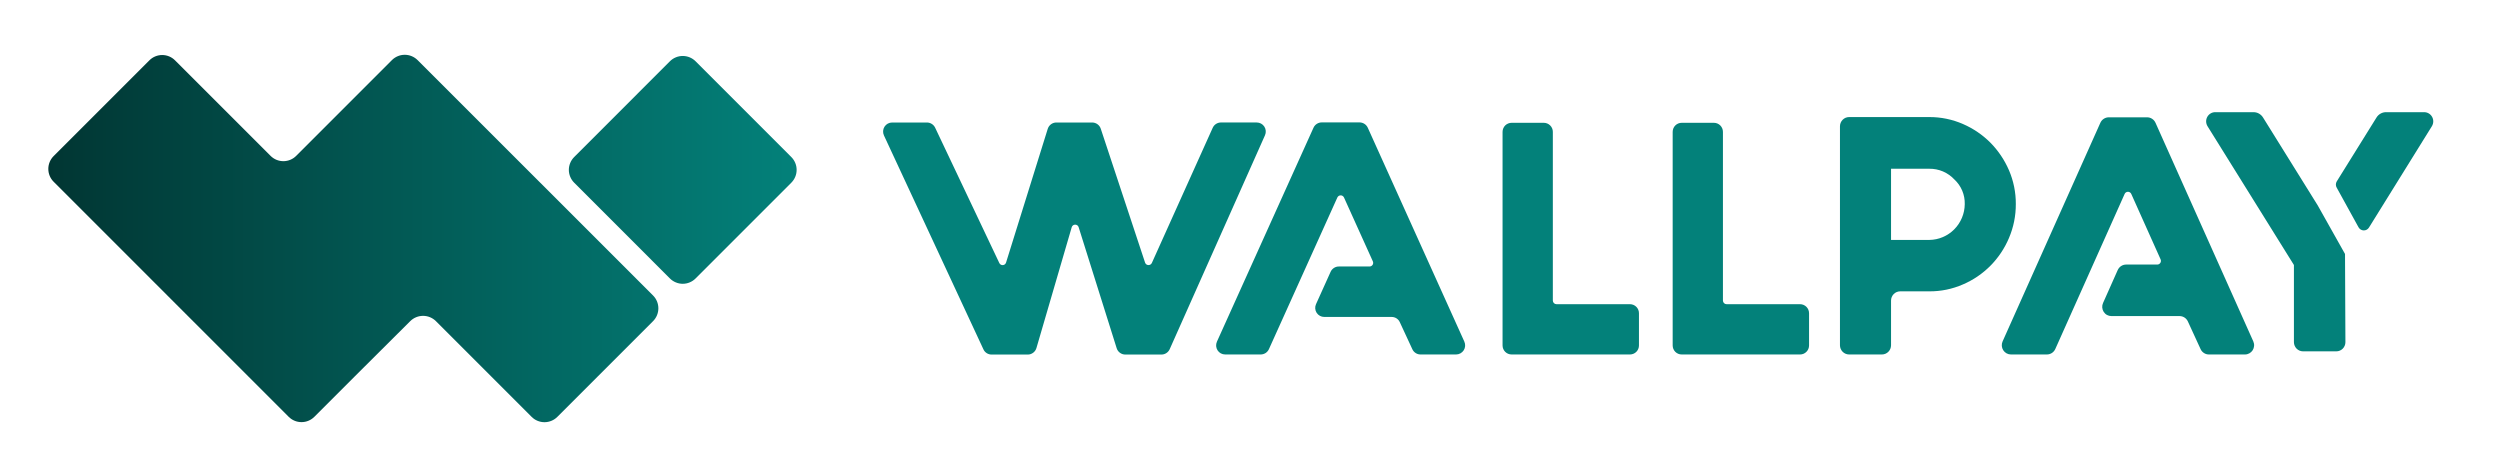
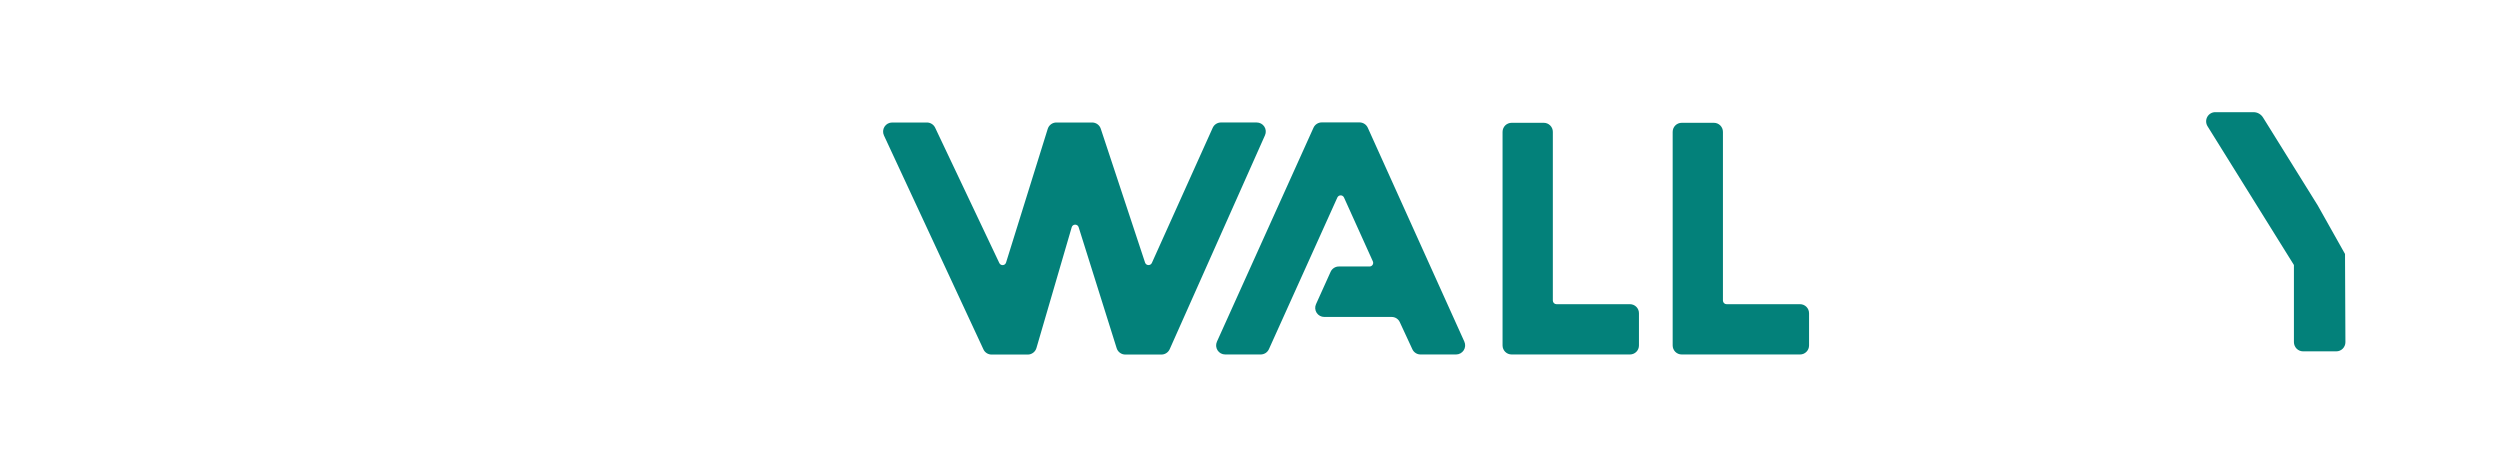
<svg xmlns="http://www.w3.org/2000/svg" width="132" height="24" viewBox="0 0 132 24" fill="none">
-   <path d="M41.782 9.647L36.727 14.702C36.638 14.791 36.532 14.862 36.416 14.91C36.3 14.959 36.175 14.984 36.049 14.984C35.923 14.984 35.798 14.959 35.682 14.91C35.566 14.862 35.46 14.791 35.371 14.702L30.317 9.647C30.228 9.558 30.157 9.452 30.109 9.336C30.06 9.22 30.035 9.095 30.035 8.969C30.035 8.843 30.06 8.719 30.109 8.602C30.157 8.486 30.228 8.38 30.317 8.291L35.371 3.236C35.46 3.147 35.566 3.076 35.682 3.028C35.798 2.98 35.923 2.955 36.049 2.955C36.175 2.955 36.3 2.98 36.416 3.028C36.532 3.076 36.638 3.147 36.727 3.236L41.781 8.291C41.87 8.38 41.941 8.486 41.989 8.602C42.038 8.719 42.062 8.843 42.062 8.969C42.062 9.095 42.038 9.22 41.989 9.336C41.941 9.452 41.87 9.558 41.781 9.647H41.782ZM22.049 3.174C21.96 3.085 21.854 3.014 21.738 2.966C21.622 2.917 21.497 2.893 21.371 2.893C21.245 2.893 21.12 2.917 21.004 2.966C20.888 3.014 20.782 3.085 20.693 3.174L15.64 8.228C15.551 8.318 15.446 8.388 15.329 8.437C15.213 8.485 15.088 8.51 14.962 8.51C14.836 8.51 14.712 8.485 14.595 8.437C14.479 8.388 14.374 8.318 14.285 8.228L9.242 3.187C9.153 3.097 9.047 3.026 8.931 2.978C8.815 2.93 8.69 2.905 8.564 2.905C8.438 2.905 8.314 2.93 8.197 2.978C8.081 3.026 7.975 3.097 7.887 3.187L2.832 8.241C2.743 8.33 2.672 8.435 2.624 8.552C2.576 8.668 2.551 8.793 2.551 8.918C2.551 9.044 2.576 9.169 2.624 9.285C2.672 9.402 2.743 9.507 2.832 9.596L15.242 22.007C15.331 22.096 15.437 22.167 15.553 22.215C15.669 22.264 15.794 22.288 15.92 22.288C16.046 22.288 16.171 22.264 16.287 22.215C16.403 22.167 16.509 22.096 16.598 22.007L18.703 19.902L21.661 16.956C21.841 16.777 22.085 16.677 22.339 16.677C22.592 16.677 22.836 16.777 23.016 16.956L28.071 22.011C28.16 22.1 28.265 22.171 28.382 22.219C28.498 22.267 28.623 22.292 28.749 22.292C28.875 22.292 28.999 22.267 29.116 22.219C29.232 22.171 29.338 22.1 29.427 22.011L34.481 16.957C34.57 16.868 34.641 16.762 34.689 16.646C34.737 16.529 34.762 16.405 34.762 16.279C34.762 16.153 34.737 16.028 34.689 15.912C34.641 15.796 34.57 15.69 34.481 15.601L22.049 3.173V3.174Z" fill="url(#paint0_linear_2692_5704)" />
-   <path d="M70.693 14.071H72.313C72.345 14.071 72.376 14.063 72.404 14.047C72.432 14.032 72.456 14.011 72.473 13.984C72.49 13.957 72.501 13.927 72.503 13.895C72.506 13.864 72.501 13.832 72.488 13.803L70.962 10.426C70.947 10.393 70.922 10.365 70.891 10.345C70.861 10.325 70.825 10.315 70.788 10.315C70.751 10.315 70.715 10.325 70.684 10.345C70.653 10.365 70.629 10.393 70.613 10.426L66.999 18.435C66.961 18.519 66.9 18.59 66.823 18.64C66.746 18.689 66.656 18.716 66.564 18.716H64.69C64.609 18.716 64.531 18.696 64.46 18.658C64.39 18.62 64.33 18.564 64.287 18.497C64.244 18.429 64.218 18.352 64.212 18.272C64.207 18.192 64.221 18.112 64.254 18.039L69.352 6.745C69.389 6.661 69.451 6.59 69.528 6.54C69.605 6.49 69.694 6.464 69.786 6.463H71.785C71.877 6.464 71.966 6.49 72.043 6.54C72.121 6.59 72.181 6.661 72.219 6.745L77.318 18.039C77.35 18.112 77.365 18.192 77.359 18.272C77.353 18.352 77.327 18.429 77.284 18.496C77.24 18.563 77.181 18.619 77.111 18.657C77.041 18.696 76.962 18.716 76.882 18.716H75.008C74.916 18.717 74.826 18.692 74.749 18.642C74.672 18.593 74.61 18.523 74.572 18.439C74.397 18.06 74.086 17.387 73.908 17.007C73.869 16.924 73.808 16.855 73.731 16.806C73.653 16.758 73.564 16.733 73.472 16.735H69.922C69.841 16.735 69.763 16.715 69.692 16.677C69.621 16.638 69.562 16.583 69.518 16.515C69.475 16.448 69.449 16.37 69.444 16.29C69.438 16.21 69.453 16.13 69.487 16.057L70.254 14.357C70.291 14.271 70.353 14.199 70.431 14.148C70.509 14.097 70.6 14.07 70.693 14.071ZM64.031 6.748L60.818 13.884C60.746 14.041 60.515 14.032 60.46 13.866L58.12 6.796C58.089 6.7 58.027 6.617 57.945 6.558C57.864 6.499 57.765 6.468 57.664 6.468H55.777C55.675 6.468 55.575 6.5 55.493 6.561C55.411 6.622 55.35 6.707 55.32 6.805L53.12 13.862C53.109 13.899 53.087 13.932 53.057 13.957C53.027 13.981 52.99 13.995 52.951 13.998C52.912 14.001 52.874 13.992 52.84 13.972C52.807 13.953 52.78 13.923 52.764 13.888L49.375 6.741C49.335 6.659 49.274 6.59 49.197 6.542C49.12 6.494 49.031 6.468 48.94 6.468H47.108C47.027 6.468 46.947 6.488 46.876 6.526C46.806 6.565 46.745 6.621 46.702 6.689C46.659 6.757 46.633 6.835 46.628 6.916C46.623 6.997 46.638 7.077 46.672 7.15L51.924 18.444C52 18.614 52.171 18.721 52.358 18.721H54.264C54.367 18.721 54.468 18.688 54.551 18.625C54.634 18.563 54.695 18.476 54.724 18.376L56.586 12C56.638 11.816 56.897 11.816 56.952 11.995L58.96 18.385C58.99 18.482 59.051 18.567 59.133 18.627C59.215 18.688 59.314 18.72 59.416 18.72H61.321C61.414 18.721 61.505 18.694 61.583 18.643C61.661 18.593 61.723 18.52 61.761 18.435L66.792 7.141C66.825 7.068 66.838 6.988 66.832 6.908C66.826 6.828 66.8 6.751 66.756 6.684C66.712 6.617 66.653 6.562 66.582 6.524C66.512 6.487 66.433 6.467 66.353 6.467H64.457C64.367 6.469 64.278 6.496 64.203 6.546C64.127 6.595 64.068 6.666 64.031 6.748ZM81.514 6.484H79.812C79.749 6.484 79.687 6.497 79.629 6.521C79.571 6.545 79.518 6.58 79.474 6.624C79.43 6.669 79.395 6.722 79.371 6.78C79.347 6.838 79.335 6.9 79.335 6.963V18.239C79.335 18.503 79.548 18.716 79.813 18.716H86.06C86.123 18.717 86.185 18.704 86.243 18.68C86.301 18.657 86.354 18.621 86.398 18.577C86.442 18.533 86.478 18.48 86.501 18.422C86.525 18.364 86.538 18.302 86.537 18.239V16.538C86.538 16.476 86.525 16.414 86.501 16.356C86.478 16.298 86.442 16.245 86.398 16.201C86.354 16.156 86.301 16.121 86.243 16.097C86.185 16.073 86.123 16.061 86.06 16.061H82.181C82.131 16.061 82.082 16.041 82.046 16.005C82.01 15.969 81.99 15.921 81.99 15.87V6.962C81.99 6.899 81.978 6.837 81.954 6.779C81.93 6.721 81.895 6.668 81.85 6.624C81.806 6.579 81.753 6.544 81.695 6.52C81.637 6.496 81.575 6.484 81.512 6.484H81.514ZM88.793 6.484H90.494C90.758 6.484 90.971 6.698 90.971 6.963V15.87C90.971 15.921 90.991 15.969 91.027 16.005C91.063 16.041 91.112 16.061 91.162 16.061H95.041C95.305 16.061 95.518 16.274 95.518 16.539V18.239C95.518 18.302 95.506 18.364 95.482 18.422C95.458 18.48 95.423 18.533 95.378 18.577C95.334 18.622 95.281 18.657 95.223 18.681C95.165 18.705 95.103 18.717 95.04 18.716H88.794C88.731 18.717 88.669 18.704 88.611 18.68C88.553 18.657 88.501 18.621 88.456 18.577C88.412 18.533 88.377 18.48 88.353 18.422C88.329 18.364 88.317 18.302 88.317 18.239V6.962C88.317 6.698 88.529 6.484 88.793 6.484Z" fill="#03817A" />
-   <path d="M106.435 10.774C106.439 10.159 106.315 9.549 106.072 8.985C105.838 8.445 105.507 7.953 105.095 7.535C104.679 7.118 104.188 6.784 103.649 6.55C103.087 6.304 102.48 6.179 101.868 6.181H97.633C97.569 6.181 97.507 6.194 97.448 6.218C97.39 6.243 97.337 6.279 97.292 6.324C97.247 6.369 97.212 6.423 97.187 6.482C97.163 6.541 97.15 6.604 97.15 6.668V18.23C97.15 18.359 97.201 18.483 97.292 18.574C97.382 18.665 97.505 18.716 97.633 18.716H99.364C99.428 18.716 99.49 18.704 99.549 18.679C99.607 18.655 99.661 18.619 99.705 18.574C99.75 18.529 99.786 18.475 99.81 18.416C99.834 18.357 99.847 18.294 99.847 18.23V15.871C99.847 15.742 99.897 15.618 99.988 15.527C100.078 15.435 100.201 15.383 100.329 15.383H101.868C102.479 15.387 103.085 15.262 103.647 15.016C104.738 14.549 105.608 13.672 106.072 12.571C106.315 12.004 106.438 11.392 106.435 10.774ZM99.847 8.91H101.868C102.115 8.907 102.36 8.955 102.588 9.052C102.816 9.15 103.021 9.294 103.191 9.476C103.37 9.641 103.511 9.843 103.606 10.068C103.7 10.293 103.746 10.536 103.739 10.78C103.734 11.279 103.535 11.756 103.185 12.109C102.835 12.462 102.362 12.663 101.868 12.668H99.847" fill="#03817A" />
-   <path d="M112.262 13.969H113.903C113.935 13.969 113.967 13.961 113.996 13.945C114.024 13.93 114.048 13.907 114.066 13.88C114.084 13.852 114.094 13.821 114.096 13.788C114.099 13.756 114.093 13.723 114.079 13.693L112.532 10.242C112.517 10.207 112.493 10.178 112.461 10.157C112.43 10.137 112.393 10.126 112.356 10.126C112.319 10.126 112.282 10.137 112.251 10.157C112.219 10.178 112.195 10.207 112.18 10.242L108.519 18.429C108.48 18.514 108.418 18.587 108.34 18.638C108.261 18.689 108.169 18.716 108.076 18.716H106.178C106.097 18.716 106.018 18.696 105.947 18.657C105.876 18.618 105.815 18.561 105.772 18.493C105.728 18.424 105.701 18.346 105.695 18.264C105.689 18.183 105.704 18.101 105.737 18.027L110.899 6.484C110.938 6.398 111 6.324 111.079 6.273C111.157 6.222 111.249 6.194 111.342 6.194H113.367C113.461 6.194 113.553 6.221 113.631 6.273C113.71 6.324 113.772 6.397 113.811 6.484L118.975 18.027C119.008 18.101 119.023 18.183 119.016 18.265C119.01 18.346 118.984 18.425 118.94 18.494C118.896 18.562 118.835 18.619 118.764 18.657C118.693 18.696 118.613 18.717 118.532 18.716H116.632C116.539 18.717 116.448 18.691 116.37 18.64C116.292 18.59 116.229 18.518 116.191 18.433C116.014 18.043 115.696 17.356 115.518 16.969C115.479 16.885 115.416 16.814 115.339 16.764C115.261 16.715 115.171 16.689 115.079 16.689H111.482C111.401 16.689 111.321 16.669 111.25 16.63C111.178 16.591 111.118 16.534 111.074 16.465C111.03 16.396 111.004 16.317 110.998 16.236C110.992 16.154 111.007 16.072 111.041 15.998L111.816 14.258C111.855 14.172 111.917 14.098 111.996 14.047C112.075 13.995 112.168 13.968 112.262 13.969Z" fill="#03817A" />
+   <path d="M70.693 14.071H72.313C72.345 14.071 72.376 14.063 72.404 14.047C72.432 14.032 72.456 14.011 72.473 13.984C72.49 13.957 72.501 13.927 72.503 13.895C72.506 13.864 72.501 13.832 72.488 13.803L70.962 10.426C70.947 10.393 70.922 10.365 70.891 10.345C70.861 10.325 70.825 10.315 70.788 10.315C70.751 10.315 70.715 10.325 70.684 10.345C70.653 10.365 70.629 10.393 70.613 10.426L66.999 18.435C66.961 18.519 66.9 18.59 66.823 18.64C66.746 18.689 66.656 18.716 66.564 18.716H64.69C64.609 18.716 64.531 18.696 64.46 18.658C64.39 18.62 64.33 18.564 64.287 18.497C64.244 18.429 64.218 18.352 64.212 18.272C64.207 18.192 64.221 18.112 64.254 18.039L69.352 6.745C69.389 6.661 69.451 6.59 69.528 6.54C69.605 6.49 69.694 6.464 69.786 6.463H71.785C71.877 6.464 71.966 6.49 72.043 6.54C72.121 6.59 72.181 6.661 72.219 6.745L77.318 18.039C77.35 18.112 77.365 18.192 77.359 18.272C77.353 18.352 77.327 18.429 77.284 18.496C77.24 18.563 77.181 18.619 77.111 18.657C77.041 18.696 76.962 18.716 76.882 18.716H75.008C74.916 18.717 74.826 18.692 74.749 18.642C74.672 18.593 74.61 18.523 74.572 18.439C74.397 18.06 74.086 17.387 73.908 17.007C73.869 16.924 73.808 16.855 73.731 16.806C73.653 16.758 73.564 16.733 73.472 16.735H69.922C69.841 16.735 69.763 16.715 69.692 16.677C69.621 16.638 69.562 16.583 69.518 16.515C69.475 16.448 69.449 16.37 69.444 16.29C69.438 16.21 69.453 16.13 69.487 16.057L70.254 14.357C70.291 14.271 70.353 14.199 70.431 14.148C70.509 14.097 70.6 14.07 70.693 14.071M64.031 6.748L60.818 13.884C60.746 14.041 60.515 14.032 60.46 13.866L58.12 6.796C58.089 6.7 58.027 6.617 57.945 6.558C57.864 6.499 57.765 6.468 57.664 6.468H55.777C55.675 6.468 55.575 6.5 55.493 6.561C55.411 6.622 55.35 6.707 55.32 6.805L53.12 13.862C53.109 13.899 53.087 13.932 53.057 13.957C53.027 13.981 52.99 13.995 52.951 13.998C52.912 14.001 52.874 13.992 52.84 13.972C52.807 13.953 52.78 13.923 52.764 13.888L49.375 6.741C49.335 6.659 49.274 6.59 49.197 6.542C49.12 6.494 49.031 6.468 48.94 6.468H47.108C47.027 6.468 46.947 6.488 46.876 6.526C46.806 6.565 46.745 6.621 46.702 6.689C46.659 6.757 46.633 6.835 46.628 6.916C46.623 6.997 46.638 7.077 46.672 7.15L51.924 18.444C52 18.614 52.171 18.721 52.358 18.721H54.264C54.367 18.721 54.468 18.688 54.551 18.625C54.634 18.563 54.695 18.476 54.724 18.376L56.586 12C56.638 11.816 56.897 11.816 56.952 11.995L58.96 18.385C58.99 18.482 59.051 18.567 59.133 18.627C59.215 18.688 59.314 18.72 59.416 18.72H61.321C61.414 18.721 61.505 18.694 61.583 18.643C61.661 18.593 61.723 18.52 61.761 18.435L66.792 7.141C66.825 7.068 66.838 6.988 66.832 6.908C66.826 6.828 66.8 6.751 66.756 6.684C66.712 6.617 66.653 6.562 66.582 6.524C66.512 6.487 66.433 6.467 66.353 6.467H64.457C64.367 6.469 64.278 6.496 64.203 6.546C64.127 6.595 64.068 6.666 64.031 6.748ZM81.514 6.484H79.812C79.749 6.484 79.687 6.497 79.629 6.521C79.571 6.545 79.518 6.58 79.474 6.624C79.43 6.669 79.395 6.722 79.371 6.78C79.347 6.838 79.335 6.9 79.335 6.963V18.239C79.335 18.503 79.548 18.716 79.813 18.716H86.06C86.123 18.717 86.185 18.704 86.243 18.68C86.301 18.657 86.354 18.621 86.398 18.577C86.442 18.533 86.478 18.48 86.501 18.422C86.525 18.364 86.538 18.302 86.537 18.239V16.538C86.538 16.476 86.525 16.414 86.501 16.356C86.478 16.298 86.442 16.245 86.398 16.201C86.354 16.156 86.301 16.121 86.243 16.097C86.185 16.073 86.123 16.061 86.06 16.061H82.181C82.131 16.061 82.082 16.041 82.046 16.005C82.01 15.969 81.99 15.921 81.99 15.87V6.962C81.99 6.899 81.978 6.837 81.954 6.779C81.93 6.721 81.895 6.668 81.85 6.624C81.806 6.579 81.753 6.544 81.695 6.52C81.637 6.496 81.575 6.484 81.512 6.484H81.514ZM88.793 6.484H90.494C90.758 6.484 90.971 6.698 90.971 6.963V15.87C90.971 15.921 90.991 15.969 91.027 16.005C91.063 16.041 91.112 16.061 91.162 16.061H95.041C95.305 16.061 95.518 16.274 95.518 16.539V18.239C95.518 18.302 95.506 18.364 95.482 18.422C95.458 18.48 95.423 18.533 95.378 18.577C95.334 18.622 95.281 18.657 95.223 18.681C95.165 18.705 95.103 18.717 95.04 18.716H88.794C88.731 18.717 88.669 18.704 88.611 18.68C88.553 18.657 88.501 18.621 88.456 18.577C88.412 18.533 88.377 18.48 88.353 18.422C88.329 18.364 88.317 18.302 88.317 18.239V6.962C88.317 6.698 88.529 6.484 88.793 6.484Z" fill="#03817A" />
  <path d="M122.375 10.844L119.488 6.204C119.435 6.118 119.36 6.047 119.272 5.997C119.184 5.948 119.084 5.922 118.983 5.923H116.969C116.882 5.922 116.797 5.944 116.723 5.988C116.648 6.032 116.587 6.095 116.545 6.171C116.503 6.247 116.482 6.333 116.484 6.421C116.487 6.508 116.512 6.592 116.558 6.666L121.119 13.992V18.066C121.12 18.195 121.171 18.318 121.261 18.409C121.352 18.5 121.474 18.551 121.602 18.551H123.358C123.485 18.551 123.607 18.5 123.697 18.409C123.787 18.318 123.838 18.195 123.838 18.066L123.817 13.41L122.375 10.844Z" fill="#03817A" />
-   <path d="M127.998 5.923H125.983C125.882 5.922 125.783 5.948 125.695 5.998C125.607 6.047 125.533 6.118 125.48 6.204L123.379 9.581C123.349 9.631 123.334 9.688 123.334 9.746C123.334 9.804 123.349 9.861 123.379 9.91L124.53 12C124.557 12.049 124.596 12.09 124.644 12.12C124.692 12.149 124.746 12.165 124.802 12.166C124.858 12.168 124.913 12.155 124.962 12.128C125.011 12.101 125.052 12.062 125.082 12.014L128.406 6.66C128.45 6.586 128.475 6.502 128.476 6.417C128.478 6.331 128.457 6.246 128.415 6.171C128.374 6.096 128.313 6.033 128.24 5.99C128.166 5.946 128.083 5.923 127.998 5.923Z" fill="#03817A" />
  <defs>
    <linearGradient id="paint0_linear_2692_5704" x1="2.551" y1="12.592" x2="42.062" y2="12.592" gradientUnits="userSpaceOnUse">
      <stop stop-color="#013633" />
      <stop offset="1" stop-color="#03817A" />
    </linearGradient>
  </defs>
</svg>